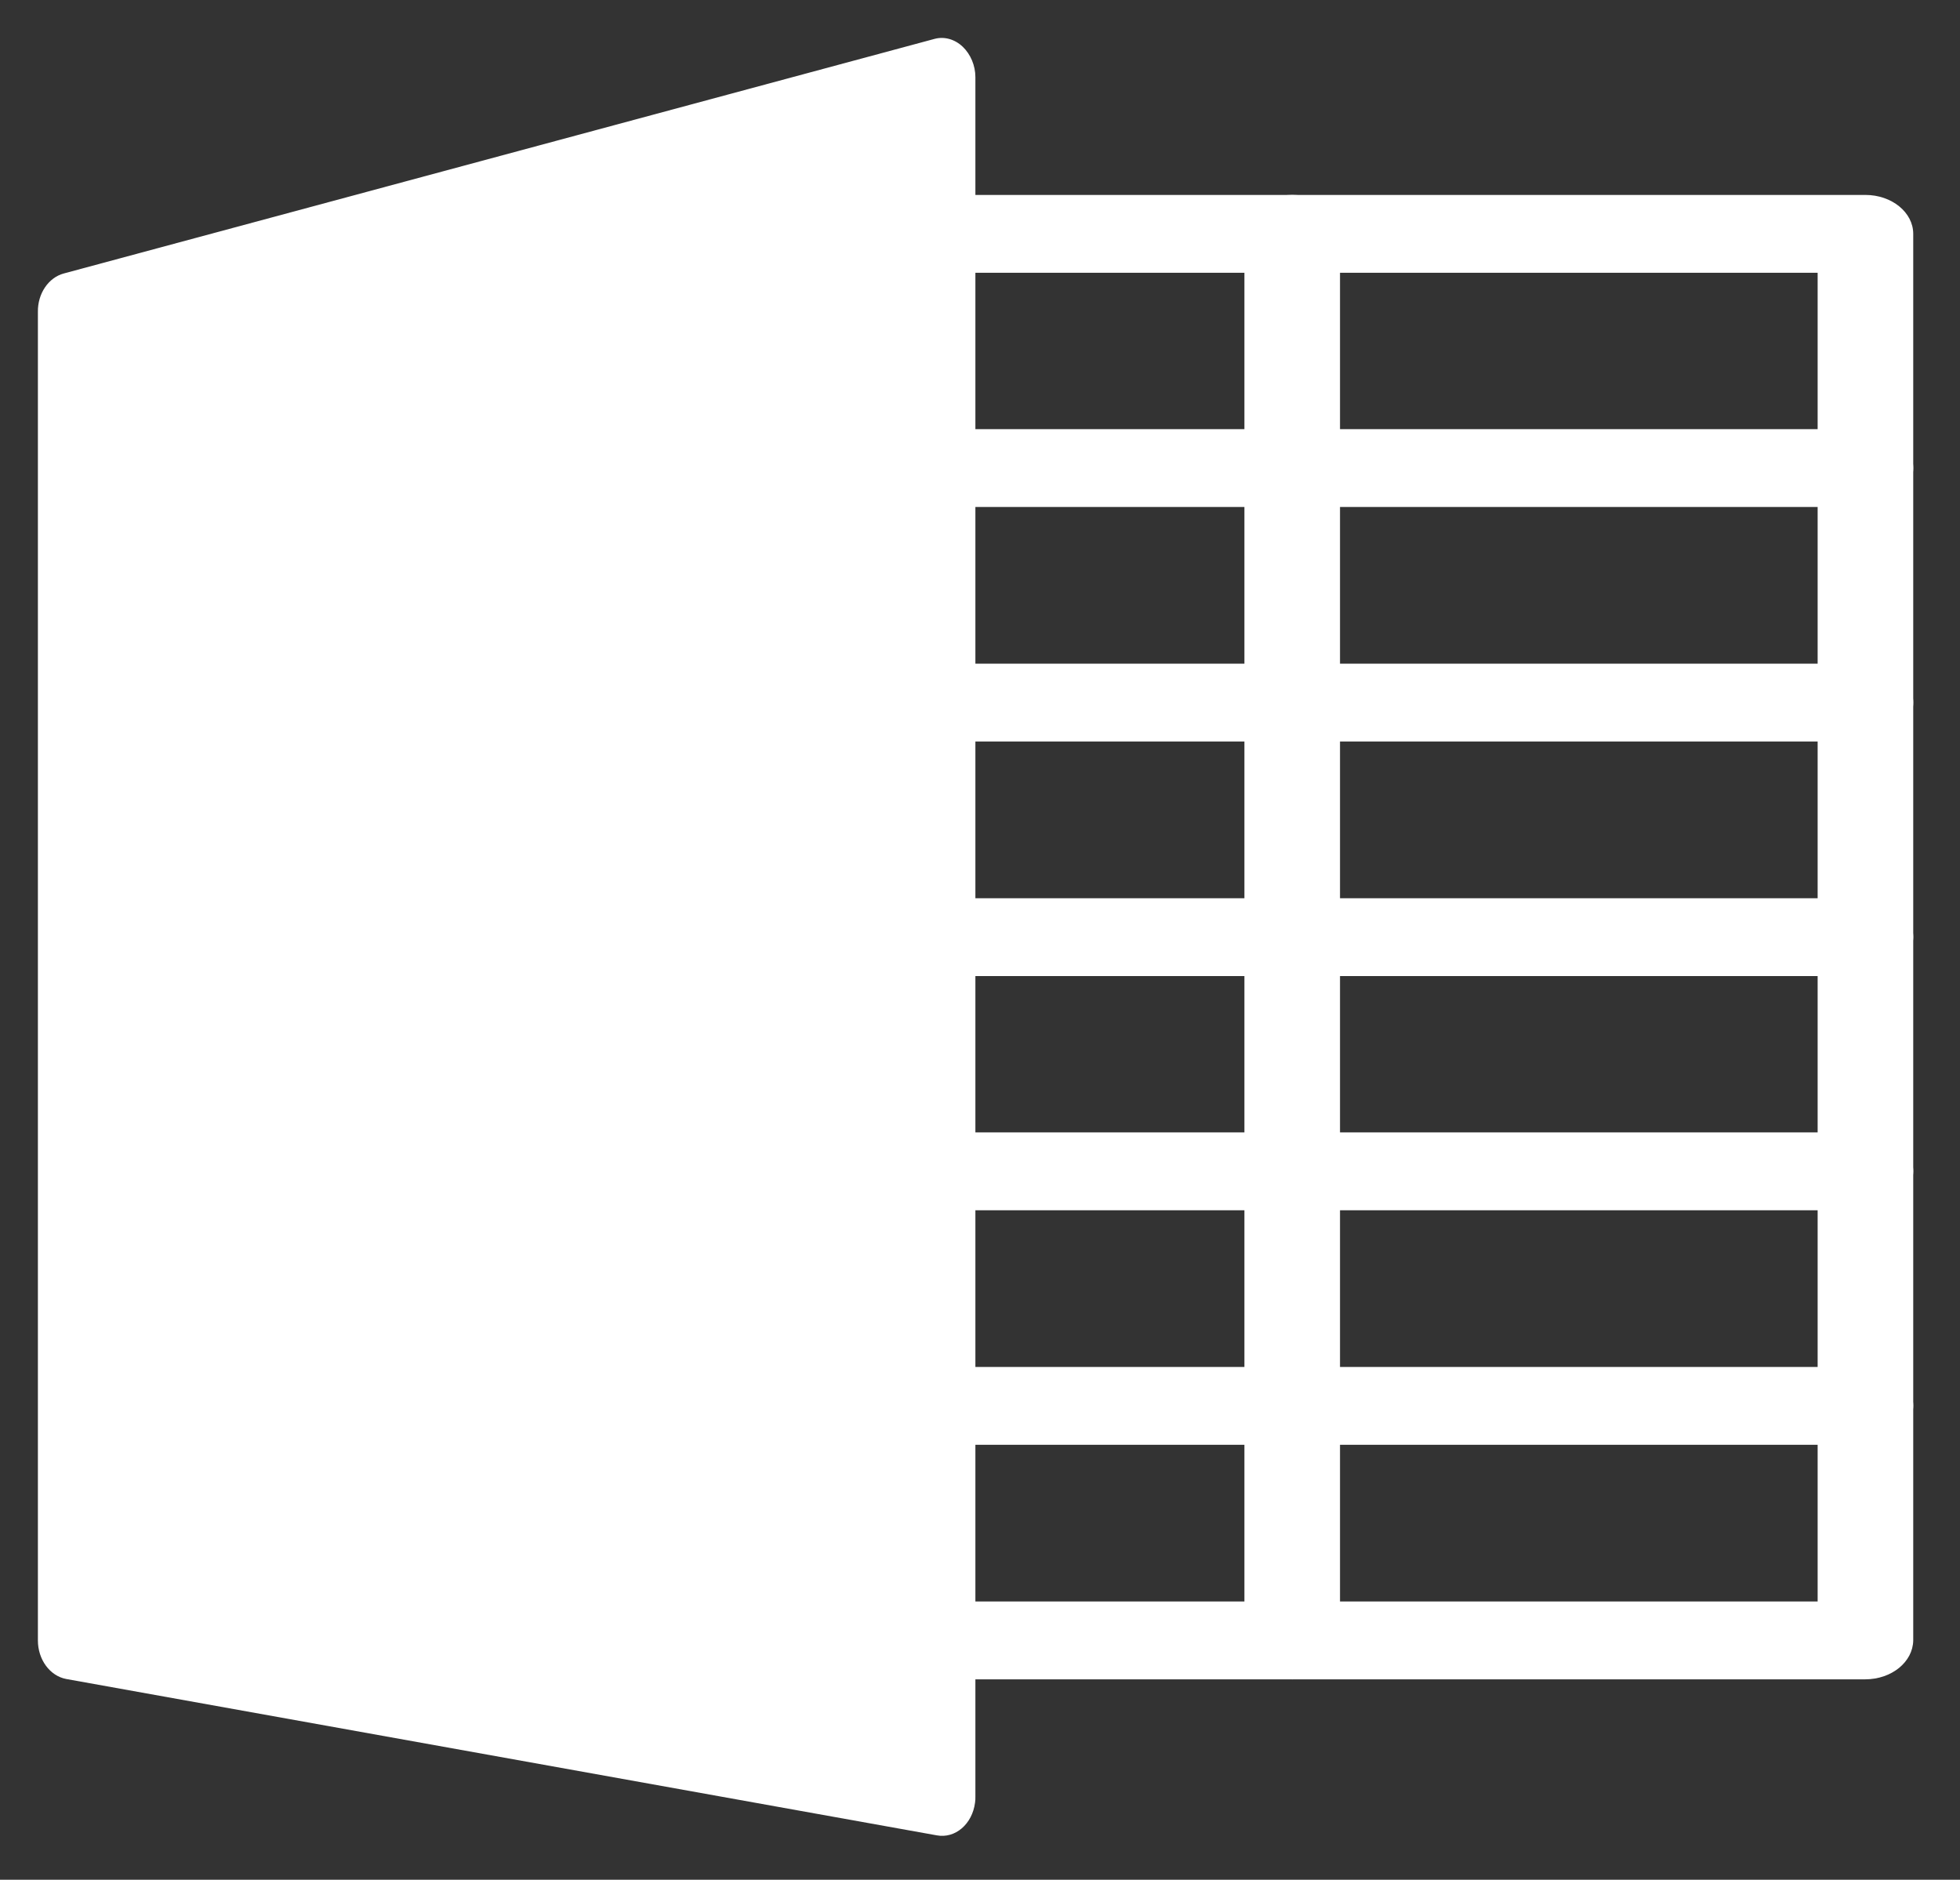
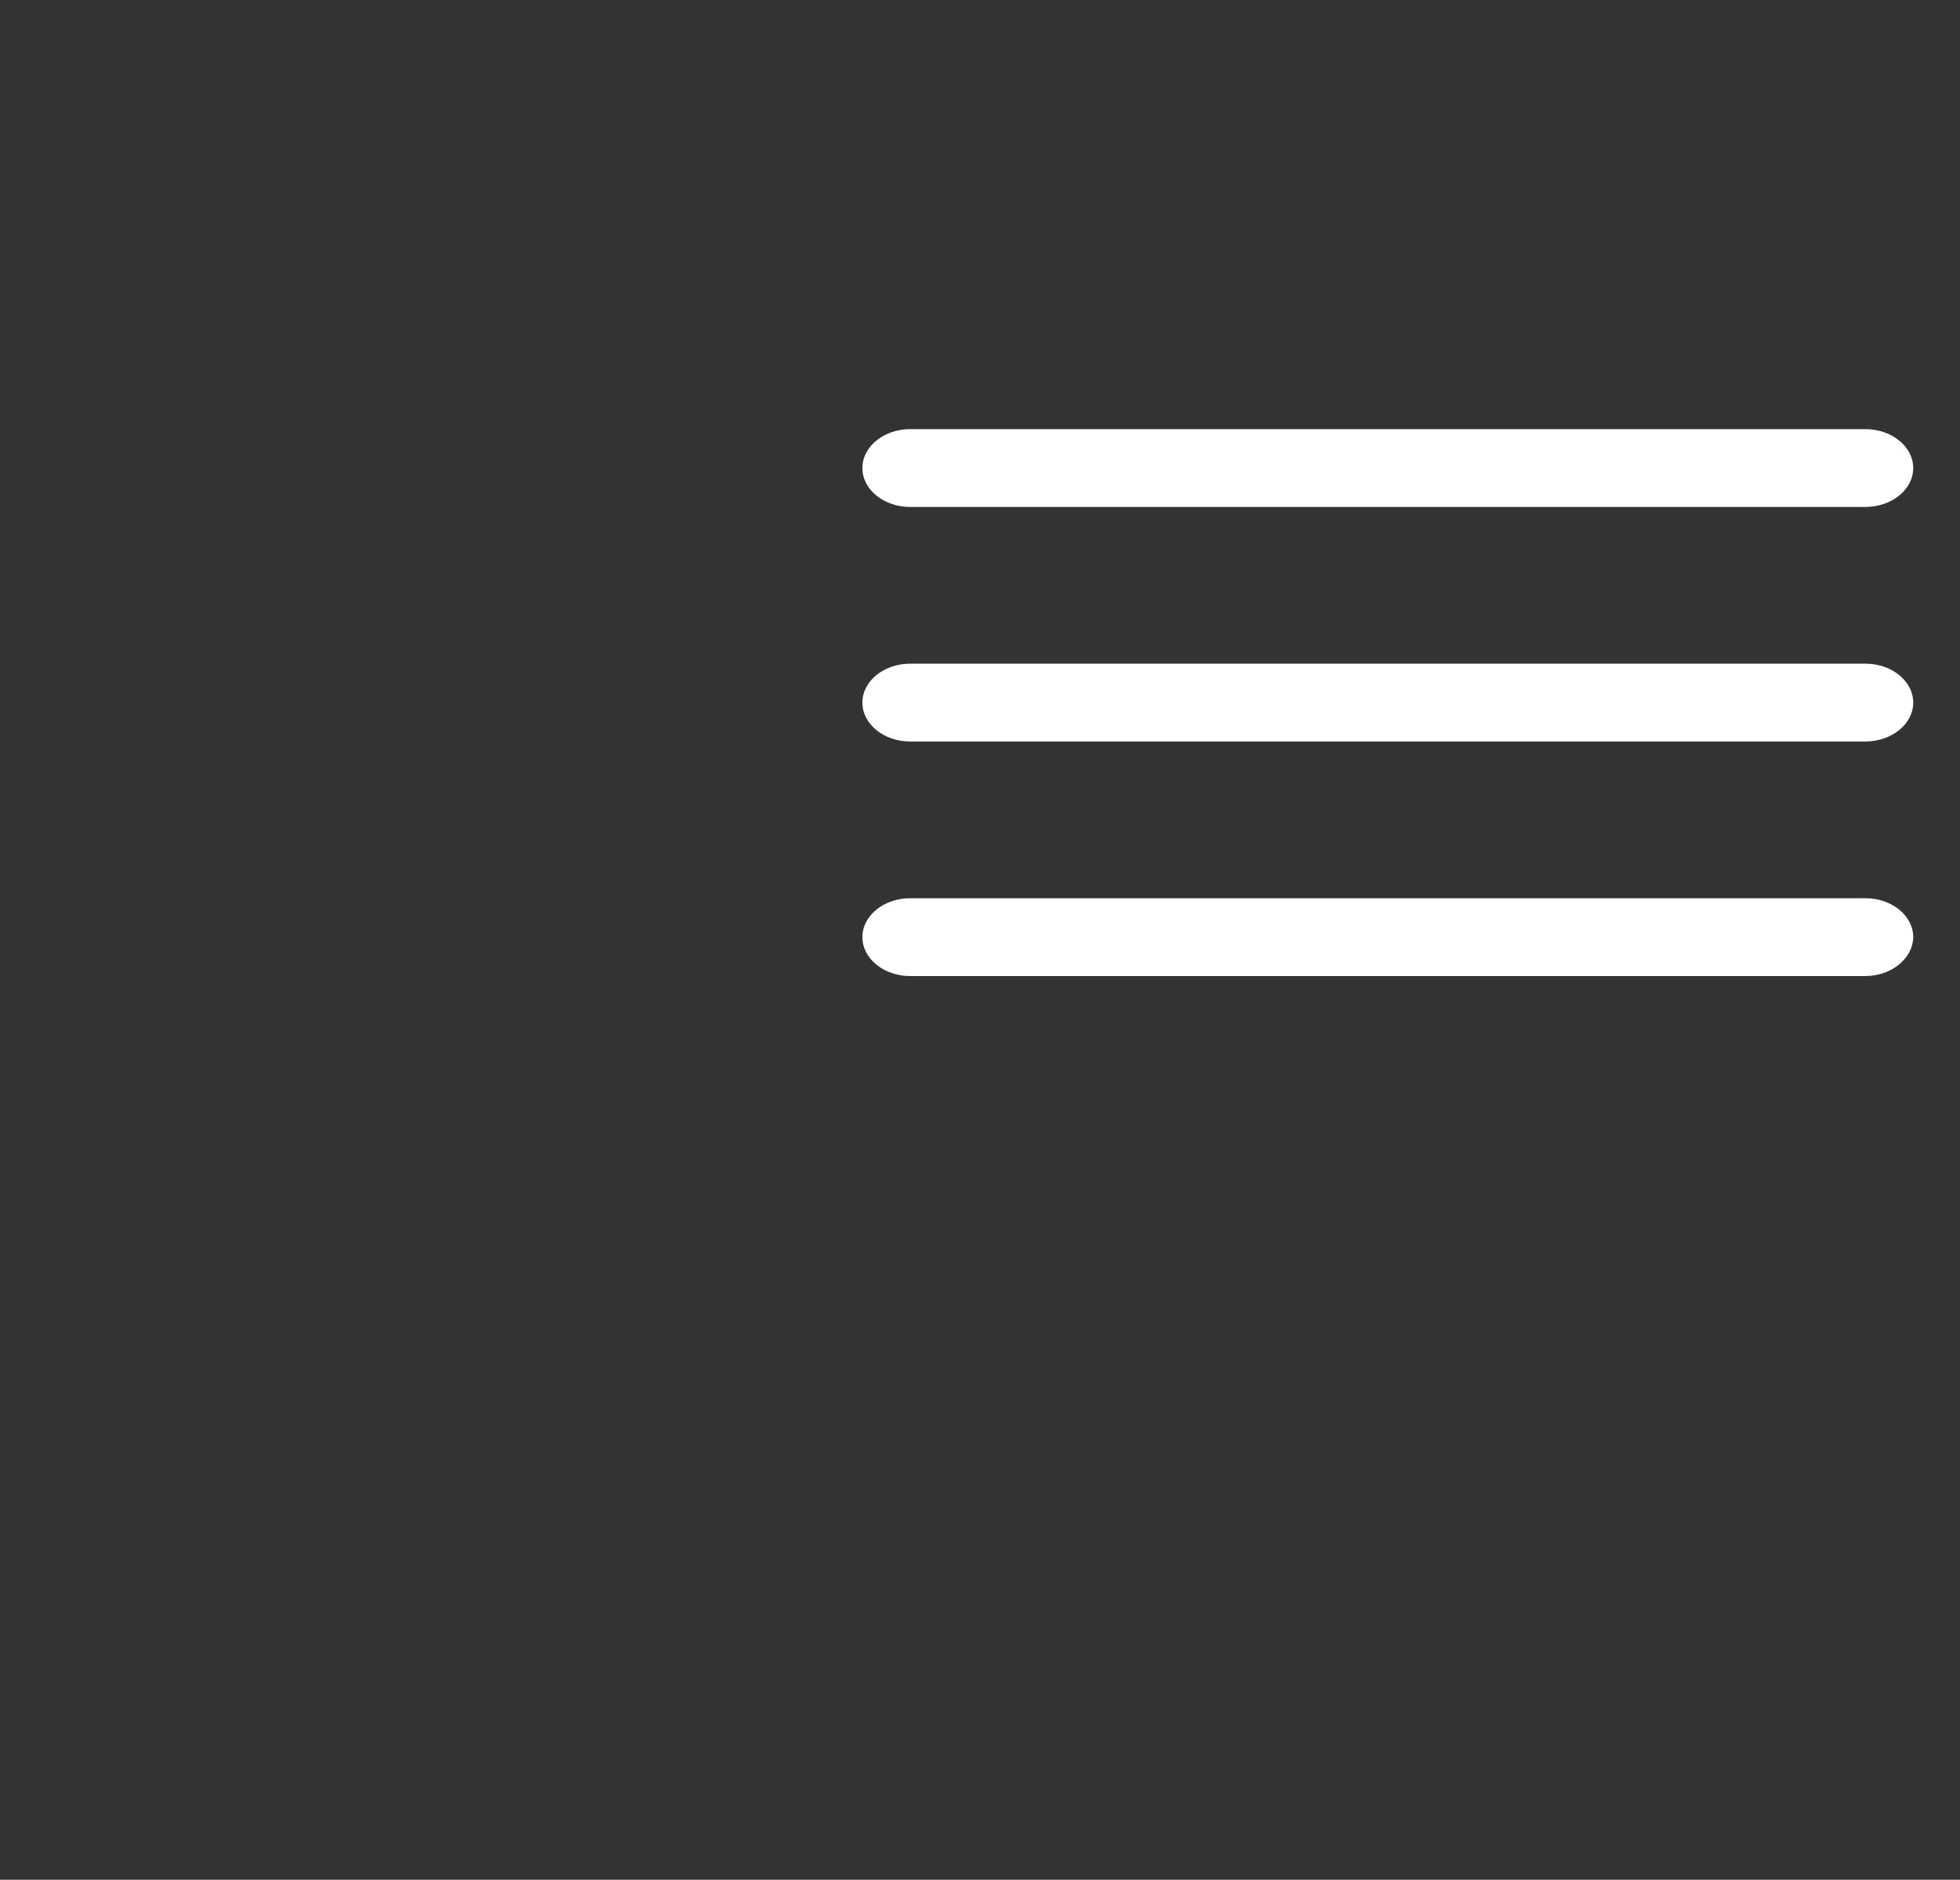
<svg xmlns="http://www.w3.org/2000/svg" version="1.1" id="Layer_1" x="0px" y="0px" viewBox="0 0 574.1 550.6" style="enable-background:new 0 0 574.1 550.6;" xml:space="preserve">
  <rect x="0" y="0" width="574.1" height="550.6" fill="#333333" stroke="none" />
  <style type="text/css">
	.st0{fill:#FFFFFF;}
</style>
  <g>
    <g>
      <g>
-         <path class="st0" d="M282,13.7c-2.3-2.2-5.4-3.1-8.3-2.3l-255,68.7c-4.5,1.2-7.7,5.9-7.6,11.3v389.1c0,5.6,3.5,10.4,8.3,11.3     l255,45.8c5.4,1,10.4-3.3,11.2-9.6c0.1-0.6,0.1-1.1,0.1-1.7V22.6C285.7,19.2,284.3,15.9,282,13.7z" />
-         <path class="st0" d="M546.3,491.9H266.6c-7.7,0-14-5.1-14-11.4c0-6.3,6.3-11.4,14-11.4h265.8V79.9H266.6c-7.7,0-14-5.1-14-11.4     s6.3-11.4,14-11.4h279.8c7.7,0,14,5.1,14,11.4v412C560.3,486.8,554.1,491.9,546.3,491.9z" />
-       </g>
+         </g>
      <g>
-         <path class="st0" d="M378.5,491.9c-7.7,0-14-5.1-14-11.4v-412c0-6.3,6.3-11.4,14-11.4s14,5.1,14,11.4v412     C392.5,486.8,386.2,491.9,378.5,491.9z" />
-         <path class="st0" d="M546.3,423.2H266.6c-7.7,0-14-5.1-14-11.4c0-6.3,6.3-11.4,14-11.4h279.8c7.7,0,14,5.1,14,11.4     C560.3,418.1,554.1,423.2,546.3,423.2z" />
-         <path class="st0" d="M546.3,354.5H266.6c-7.7,0-14-5.1-14-11.4c0-6.3,6.3-11.4,14-11.4h279.8c7.7,0,14,5.1,14,11.4     C560.3,349.4,554.1,354.5,546.3,354.5z" />
        <path class="st0" d="M546.3,285.9H266.6c-7.7,0-14-5.1-14-11.4c0-6.3,6.3-11.4,14-11.4h279.8c7.7,0,14,5.1,14,11.4     C560.3,280.7,554.1,285.9,546.3,285.9z" />
        <path class="st0" d="M546.3,217.2H266.6c-7.7,0-14-5.1-14-11.4s6.3-11.4,14-11.4h279.8c7.7,0,14,5.1,14,11.4     S554.1,217.2,546.3,217.2z" />
        <path class="st0" d="M546.3,148.5H266.6c-7.7,0-14-5.1-14-11.4s6.3-11.4,14-11.4h279.8c7.7,0,14,5.1,14,11.4     S554.1,148.5,546.3,148.5z" />
      </g>
    </g>
  </g>
</svg>